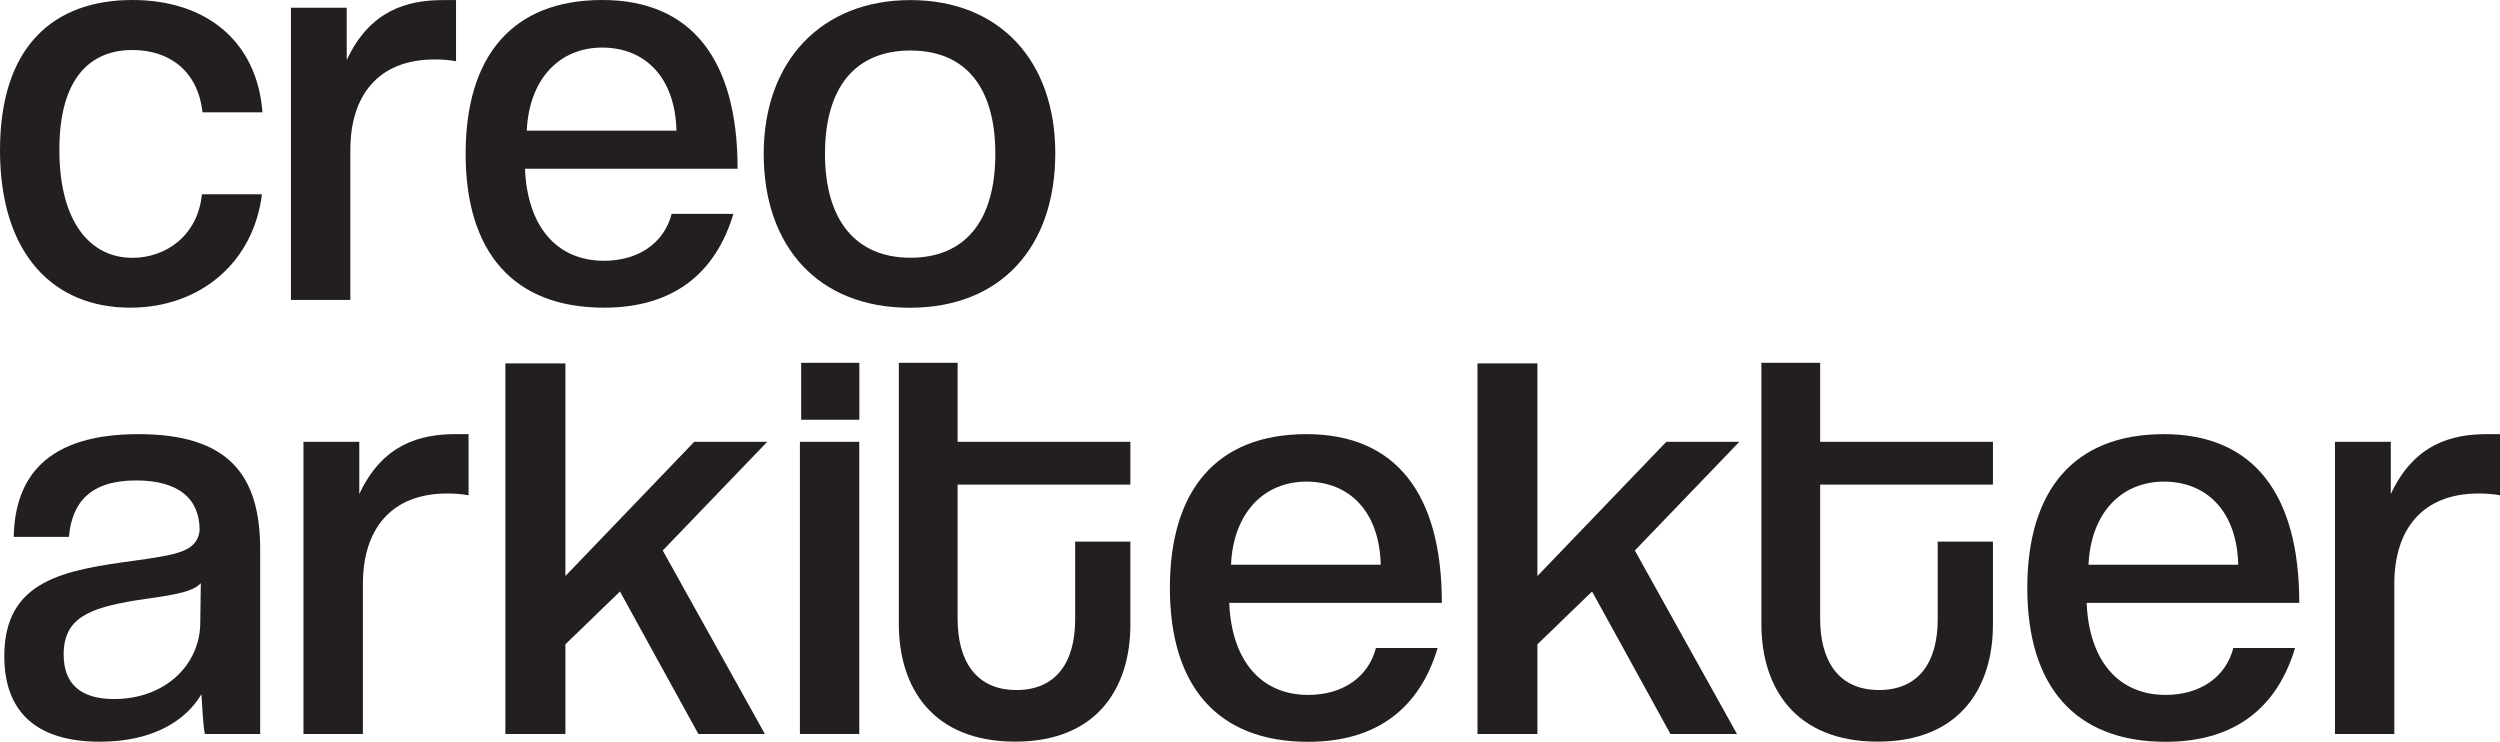
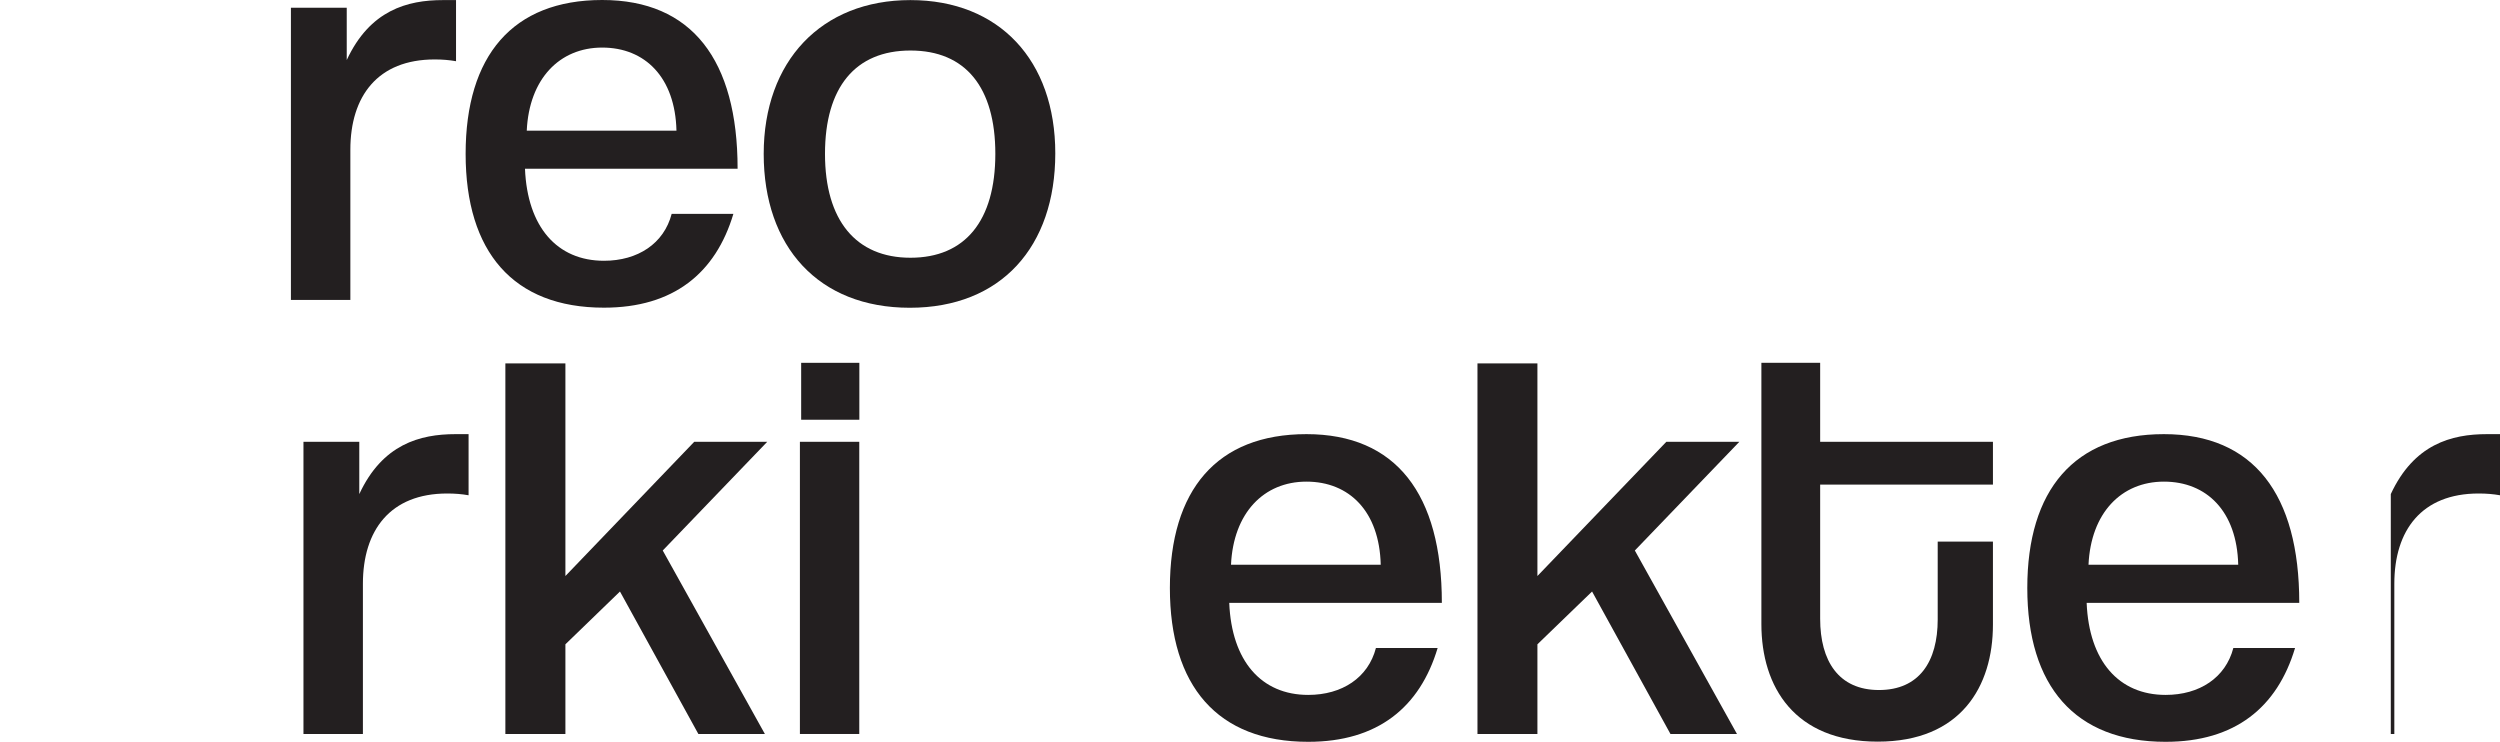
<svg xmlns="http://www.w3.org/2000/svg" id="Layer_1" data-name="Layer 1" viewBox="0 0 296.91 88.1">
  <defs>
    <style>
      .cls-1 {
        fill: #231f20;
        stroke-width: 0px;
      }
    </style>
  </defs>
  <path class="cls-1" d="M265.81,67.07h-17.77c.28-6.14,3.88-9.87,8.96-9.87s8.67,3.53,8.82,9.87M273.07,71.59c0-12.91-5.43-20.03-16.08-20.03s-16.22,6.63-16.22,18.27,5.64,18.27,16.43,18.27c8.25,0,13.26-4.09,15.37-11.14h-7.33c-.92,3.53-4.02,5.57-8.04,5.57-5.57,0-9.1-4.02-9.38-10.93h25.25Z" />
  <path class="cls-1" d="M163.97,67.07h-17.77c.28-6.14,3.88-9.87,8.96-9.87s8.67,3.53,8.82,9.87M171.24,71.59c0-12.91-5.43-20.03-16.08-20.03s-16.22,6.63-16.22,18.27,5.64,18.27,16.43,18.27c8.25,0,13.26-4.09,15.37-11.14h-7.33c-.92,3.53-4.02,5.57-8.04,5.57-5.57,0-9.1-4.02-9.38-10.93h25.25Z" />
-   <path class="cls-1" d="M23.85,69.26l-.07,5.01c-.21,4.94-4.37,8.75-10.23,8.75-4.02,0-5.99-1.83-5.99-5.29,0-4.3,2.96-5.5,8.53-6.42,3.74-.56,6.7-.85,7.76-2.05M30.9,87.17v-21.93c0-8.74-3.67-13.68-14.46-13.68S1.77,56.57,1.63,63.76h6.56c.35-4.09,2.54-6.7,7.97-6.7,5.08,0,7.55,2.19,7.55,5.92-.28,2.54-2.68,2.89-7.69,3.6-8.32,1.13-15.51,2.26-15.51,11.35,0,6.42,3.6,10.16,11.35,10.16,6.35,0,10.23-2.54,12.06-5.64.07.85.21,4.09.42,4.72h6.56Z" />
  <path class="cls-1" d="M80.33,15.52h-17.77c.28-6.14,3.88-9.87,8.96-9.87s8.67,3.53,8.82,9.87M87.6,20.03c0-12.91-5.43-20.03-16.08-20.03s-16.22,6.63-16.22,18.27,5.64,18.27,16.43,18.27c8.25,0,13.26-4.09,15.37-11.14h-7.33c-.92,3.53-4.02,5.57-8.04,5.57-5.57,0-9.1-4.02-9.38-10.93h25.25Z" />
  <path class="cls-1" d="M118.21,18.27c0,7.97-3.6,12.34-10.08,12.34s-10.15-4.44-10.15-12.34,3.6-12.27,10.15-12.27,10.08,4.37,10.08,12.27M125.33,18.2C125.33,7.2,118.7.01,108.12.01s-17.42,7.26-17.42,18.27,6.49,18.27,17.35,18.27,17.28-7.26,17.28-18.34" />
-   <path class="cls-1" d="M23.98,23.07c-.49,4.94-4.3,7.55-8.25,7.55-5.01,0-8.68-4.23-8.68-12.83s3.74-11.85,8.68-11.85c4.3,0,7.76,2.4,8.32,7.4h7.12C30.54,4.95,24.54,0,15.73,0,6.42,0,0,5.44,0,17.85s6.42,18.69,15.45,18.69c8.39,0,14.67-5.43,15.66-13.47h-7.13Z" />
  <path class="cls-1" d="M41.61,35.62v-17.84c0-6.35,3.24-10.72,10.01-10.72.92,0,1.76.07,2.54.21V.01h-1.55c-4.23,0-8.68,1.2-11.43,7.12V.92h-6.63v34.7h7.06Z" />
  <path class="cls-1" d="M43.1,87.17v-17.84c0-6.35,3.24-10.72,10.01-10.72.92,0,1.76.07,2.54.21v-7.26h-1.55c-4.23,0-8.68,1.2-11.43,7.12v-6.21h-6.63v34.7h7.06Z" />
  <polygon class="cls-1" points="90.84 87.17 78.71 65.38 91.12 52.47 82.45 52.47 67.15 68.41 67.15 43.16 60.02 43.16 60.02 87.17 67.15 87.17 67.15 76.52 73.63 70.25 82.94 87.17 90.84 87.17" />
  <rect class="cls-1" x="95" y="52.47" width="7.05" height="34.7" />
-   <path class="cls-1" d="M127.69,73.56c0,5.01-2.19,8.39-6.98,8.39s-6.98-3.45-6.98-8.46v-15.94h20.52v-5.08h-20.52v-9.38h-6.98v31.03c0,7.48,3.95,13.96,13.82,13.96s13.68-6.56,13.68-13.89v-9.87h-6.56v9.24Z" />
  <polygon class="cls-1" points="206.29 87.17 194.16 65.38 206.57 52.47 197.9 52.47 182.59 68.41 182.59 43.16 175.47 43.16 175.47 87.17 182.59 87.17 182.59 76.52 189.08 70.25 198.39 87.17 206.29 87.17" />
  <path class="cls-1" d="M230.13,73.56c0,5.01-2.19,8.39-6.98,8.39s-6.98-3.45-6.98-8.46v-15.94h20.52v-5.08h-20.52v-9.38h-6.98v31.03c0,7.48,3.95,13.96,13.82,13.96s13.68-6.56,13.68-13.89v-9.87h-6.56v9.24h0Z" />
-   <path class="cls-1" d="M284.36,87.17v-17.84c0-6.35,3.24-10.72,10.01-10.72.92,0,1.76.07,2.54.21v-7.26h-1.55c-4.23,0-8.67,1.2-11.42,7.12v-6.21h-6.63v34.7h7.05Z" />
+   <path class="cls-1" d="M284.36,87.17v-17.84c0-6.35,3.24-10.72,10.01-10.72.92,0,1.76.07,2.54.21v-7.26h-1.55c-4.23,0-8.67,1.2-11.42,7.12v-6.21v34.7h7.05Z" />
  <rect class="cls-1" x="95.15" y="43.09" width="6.91" height="6.76" />
</svg>